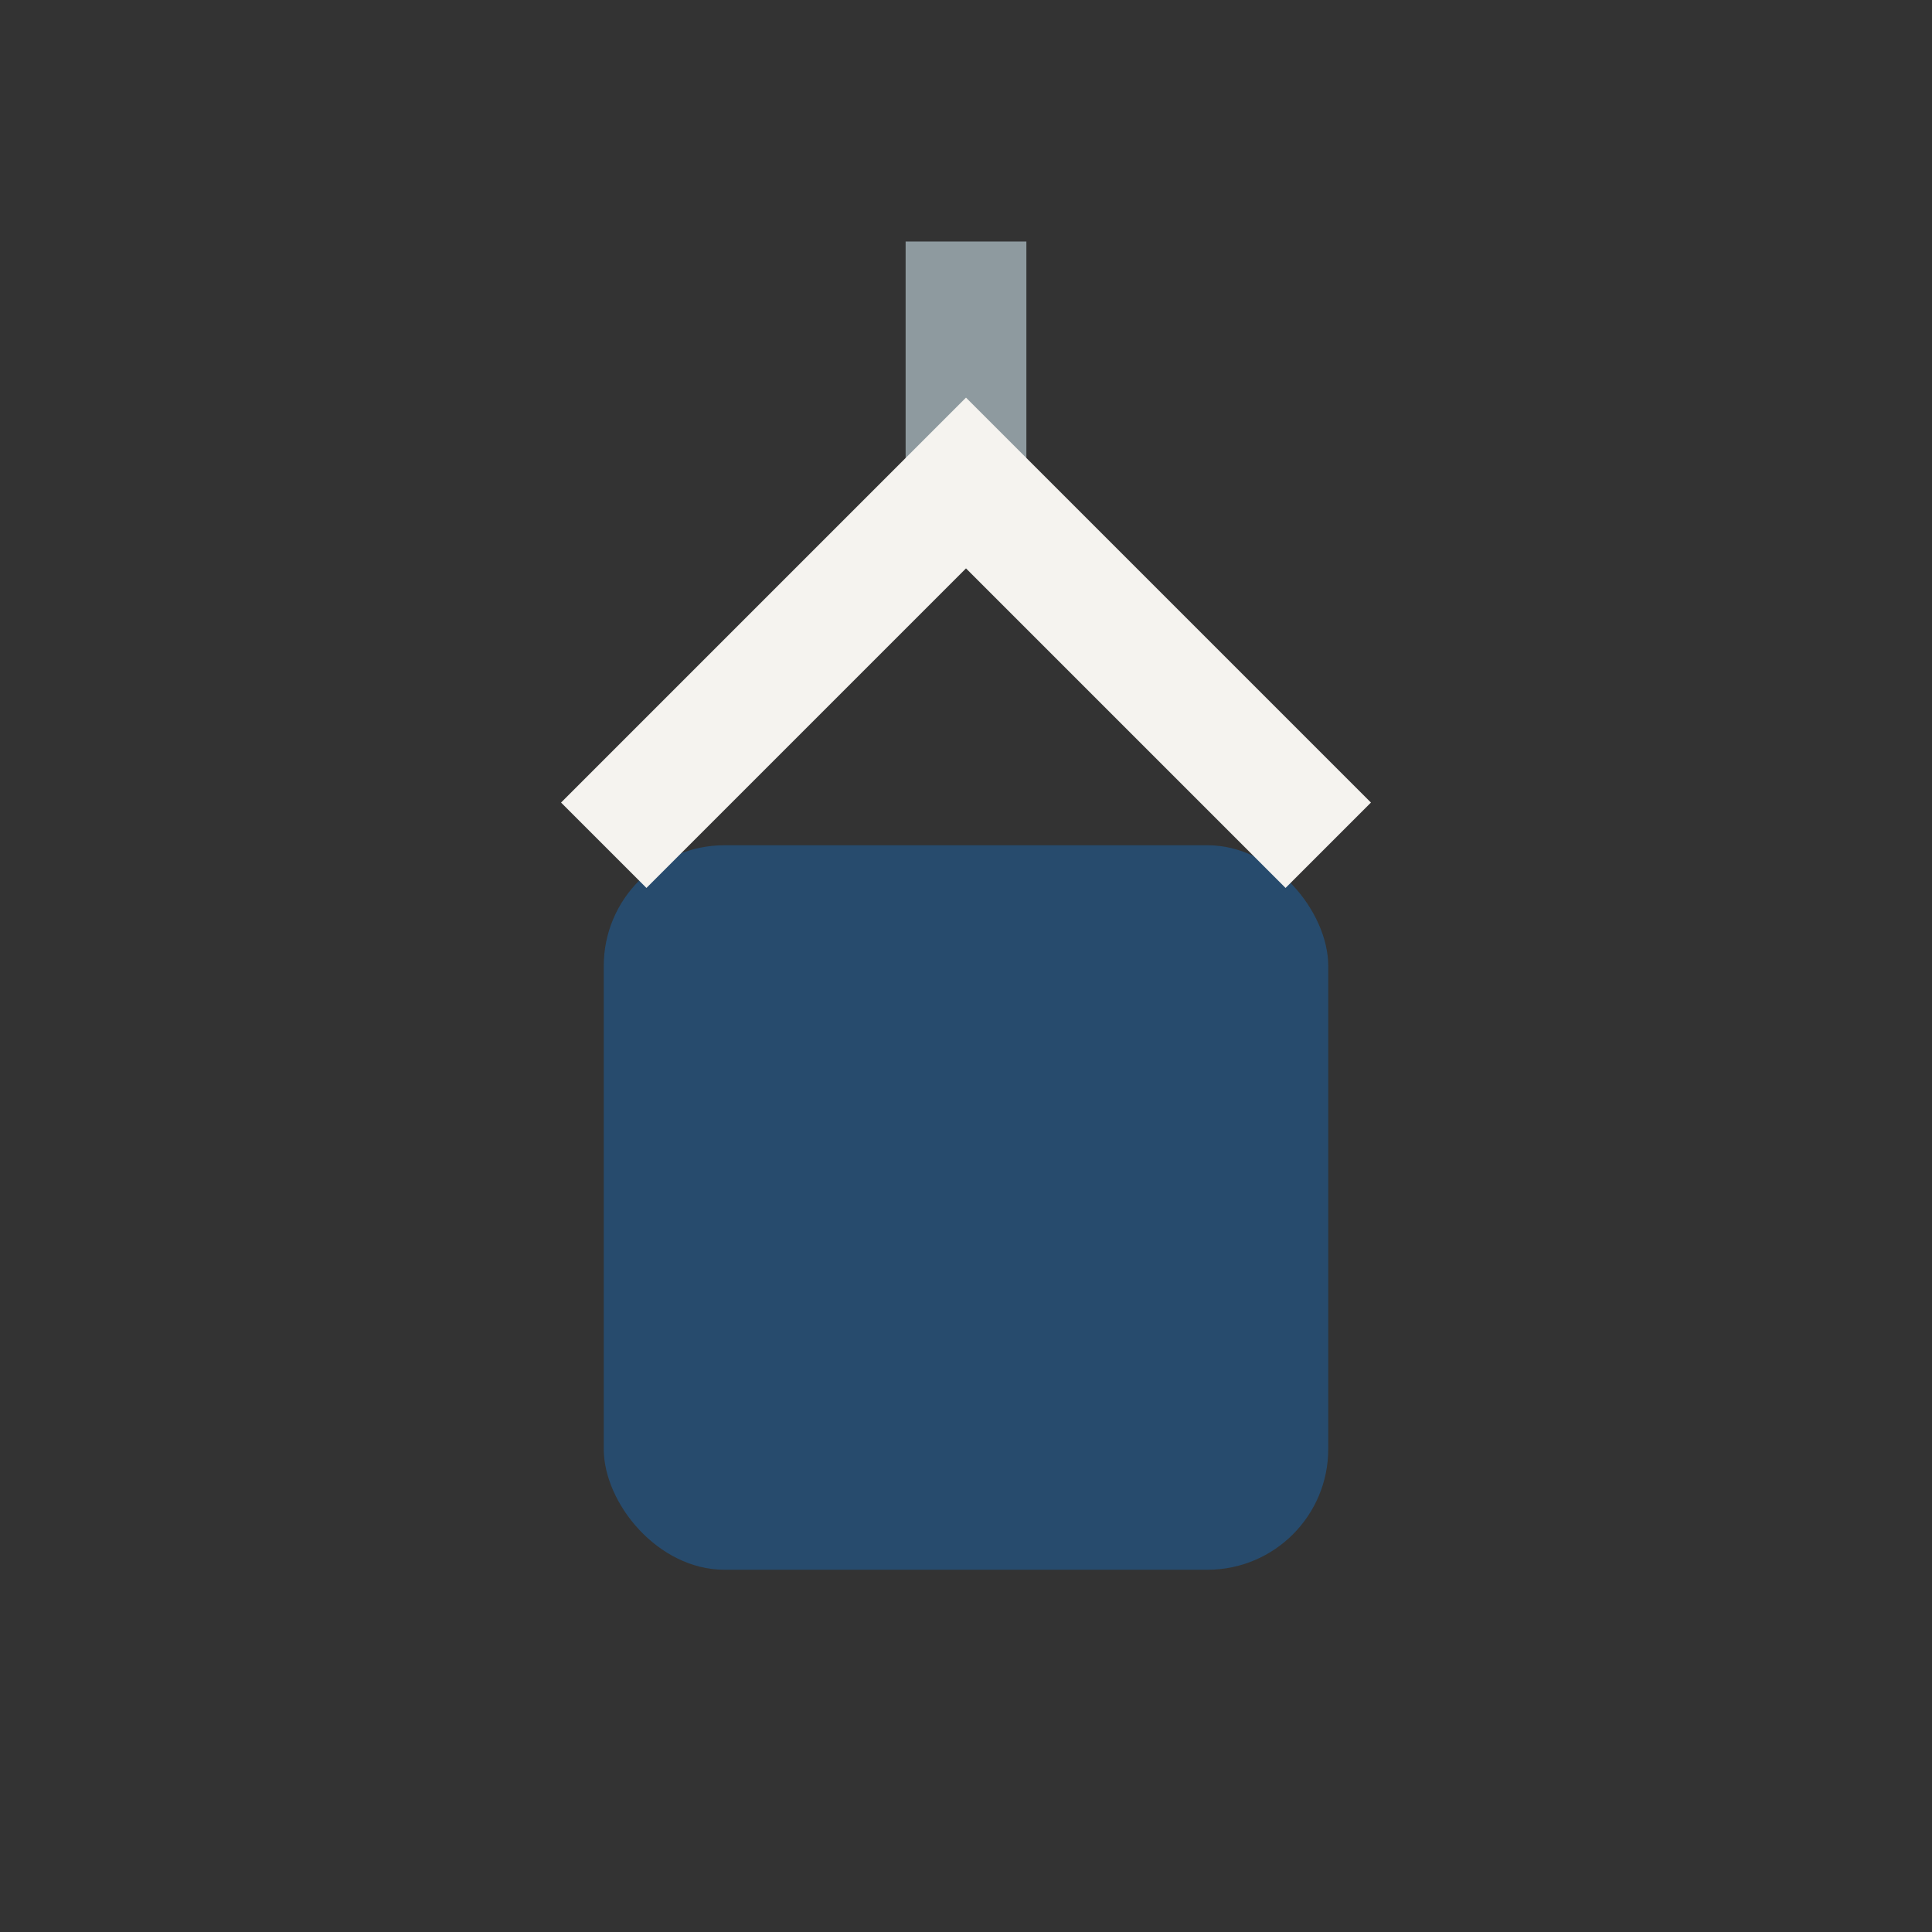
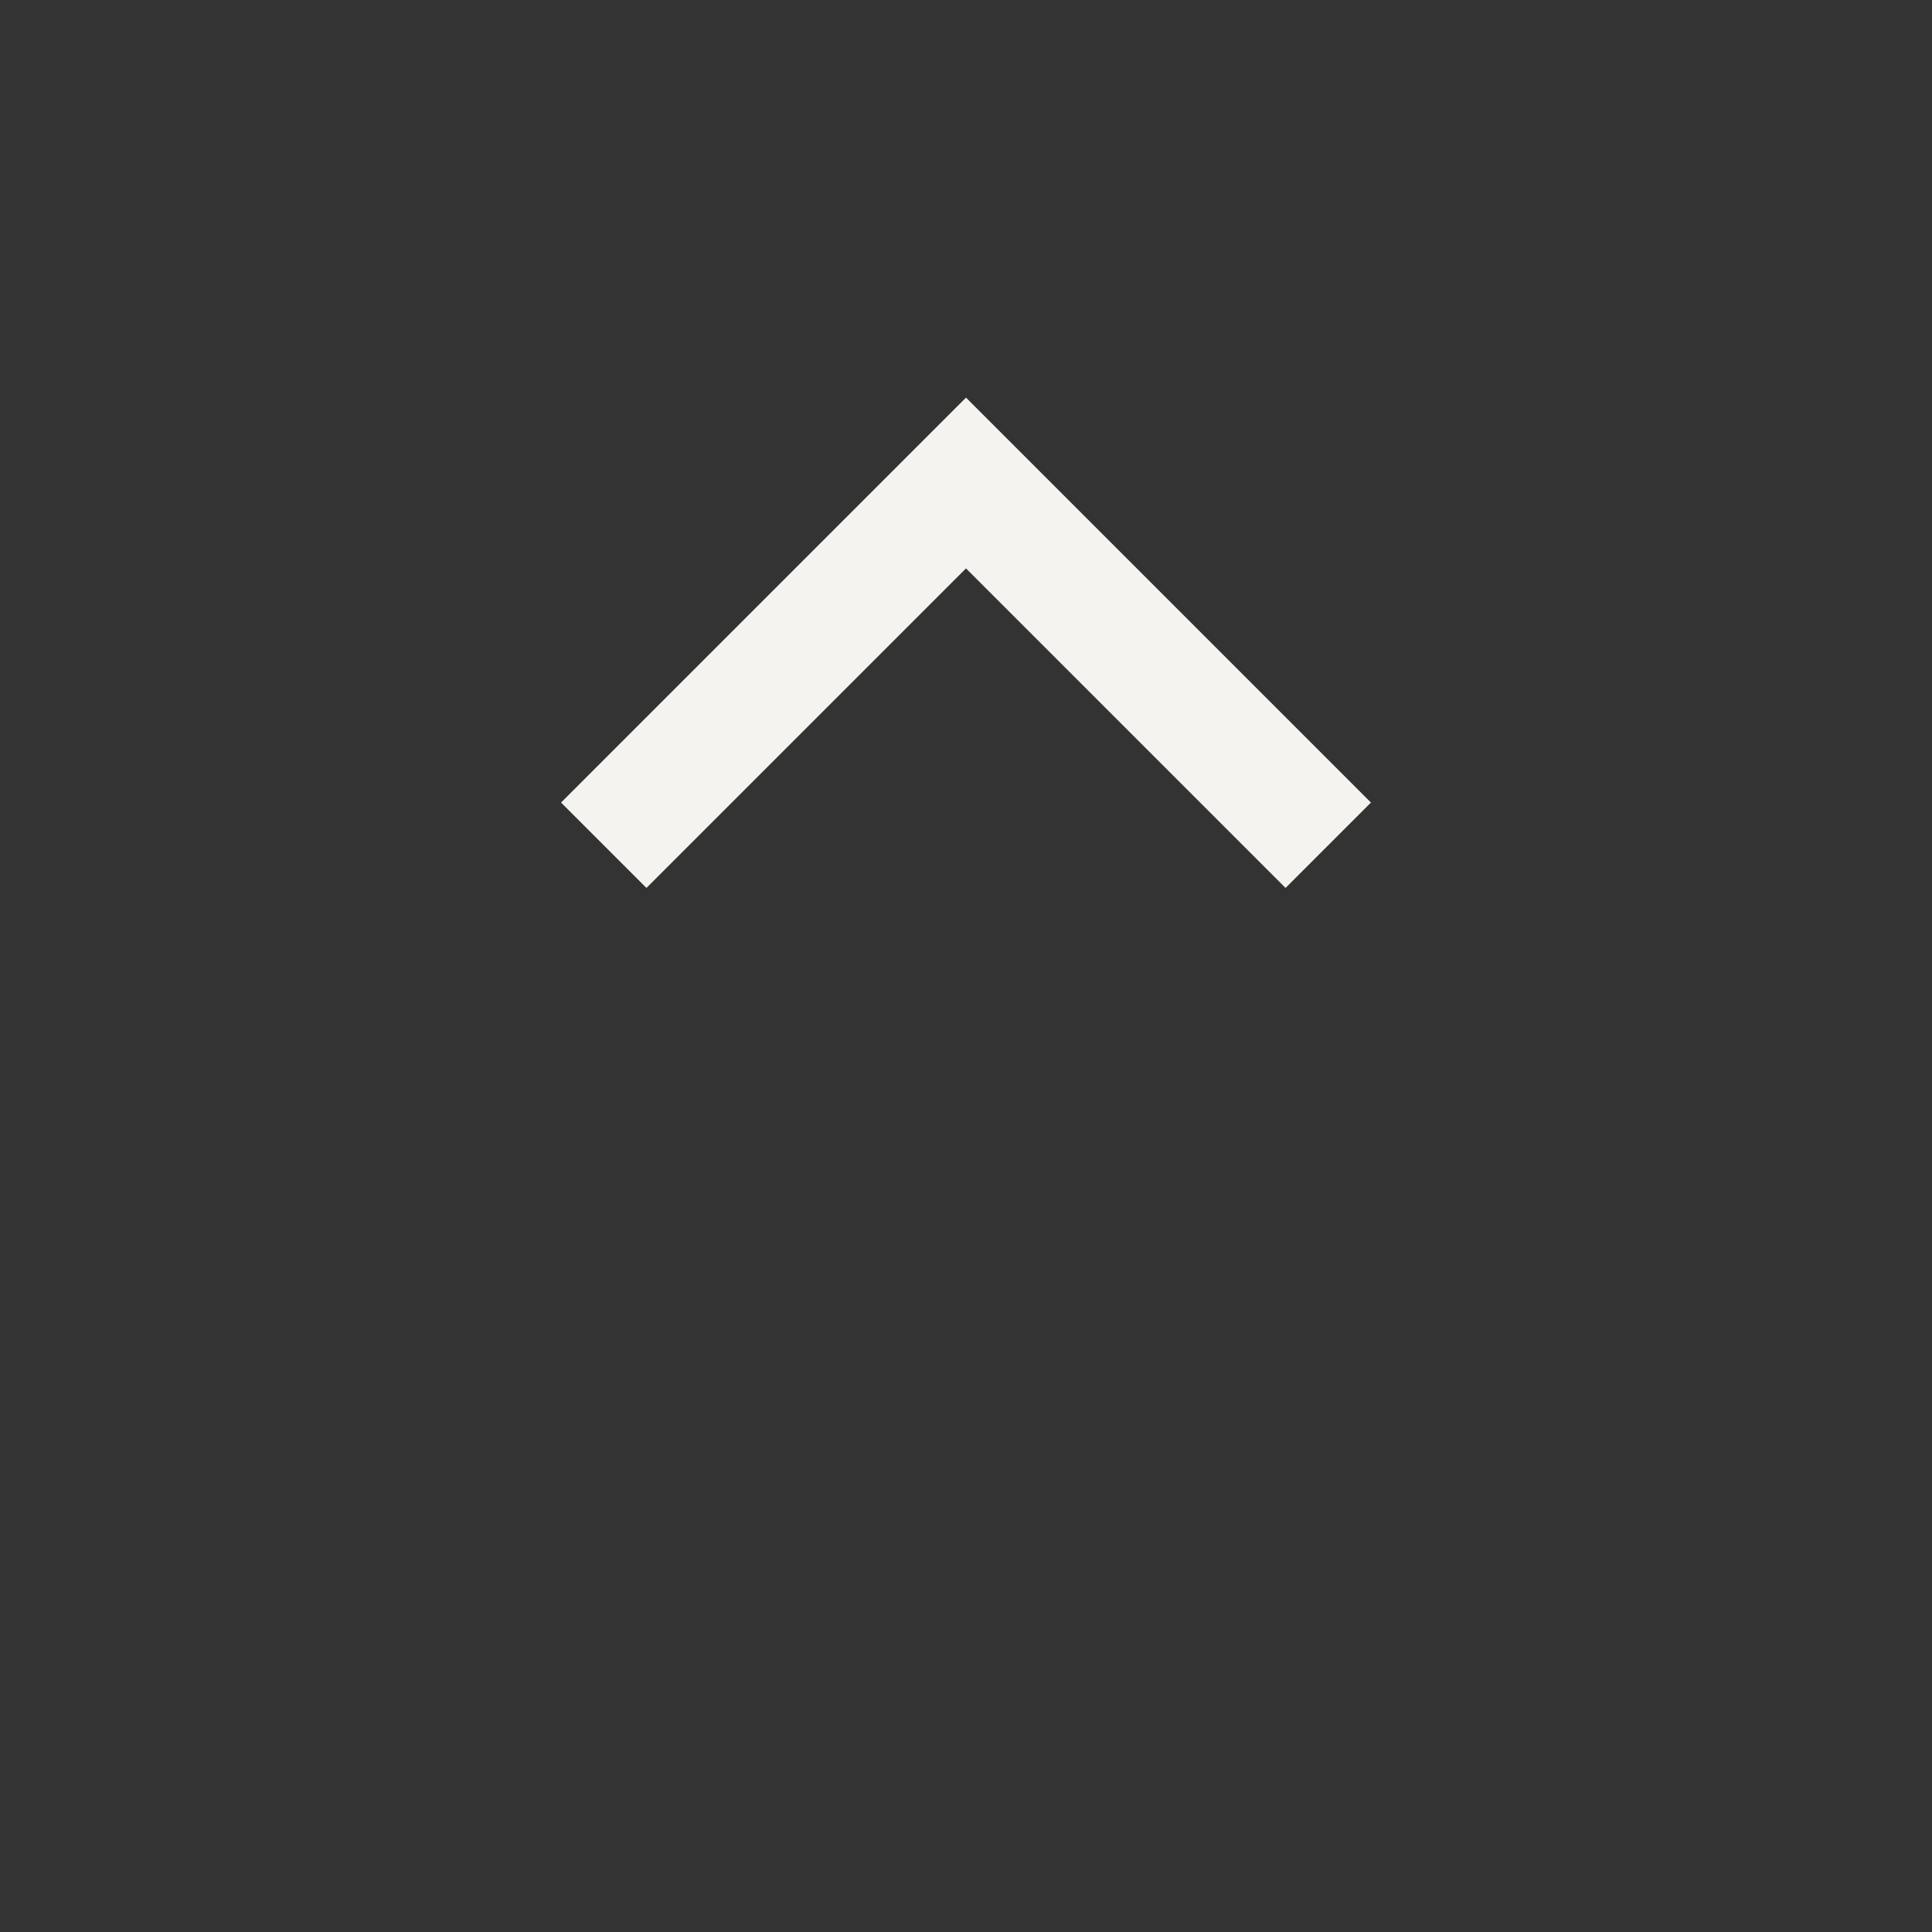
<svg xmlns="http://www.w3.org/2000/svg" width="32" height="32" viewBox="0 0 32 32">
  <rect x="0" y="0" width="32" height="32" fill="#333333" stroke="none" />
-   <rect x="10" y="14" width="12" height="12" rx="2" fill="#274B6D" />
-   <path d="M16 8V4" stroke="#8E9A9F" stroke-width="2" />
  <path d="M10 14l6-6 6 6" fill="none" stroke="#F5F3EF" stroke-width="2" />
</svg>